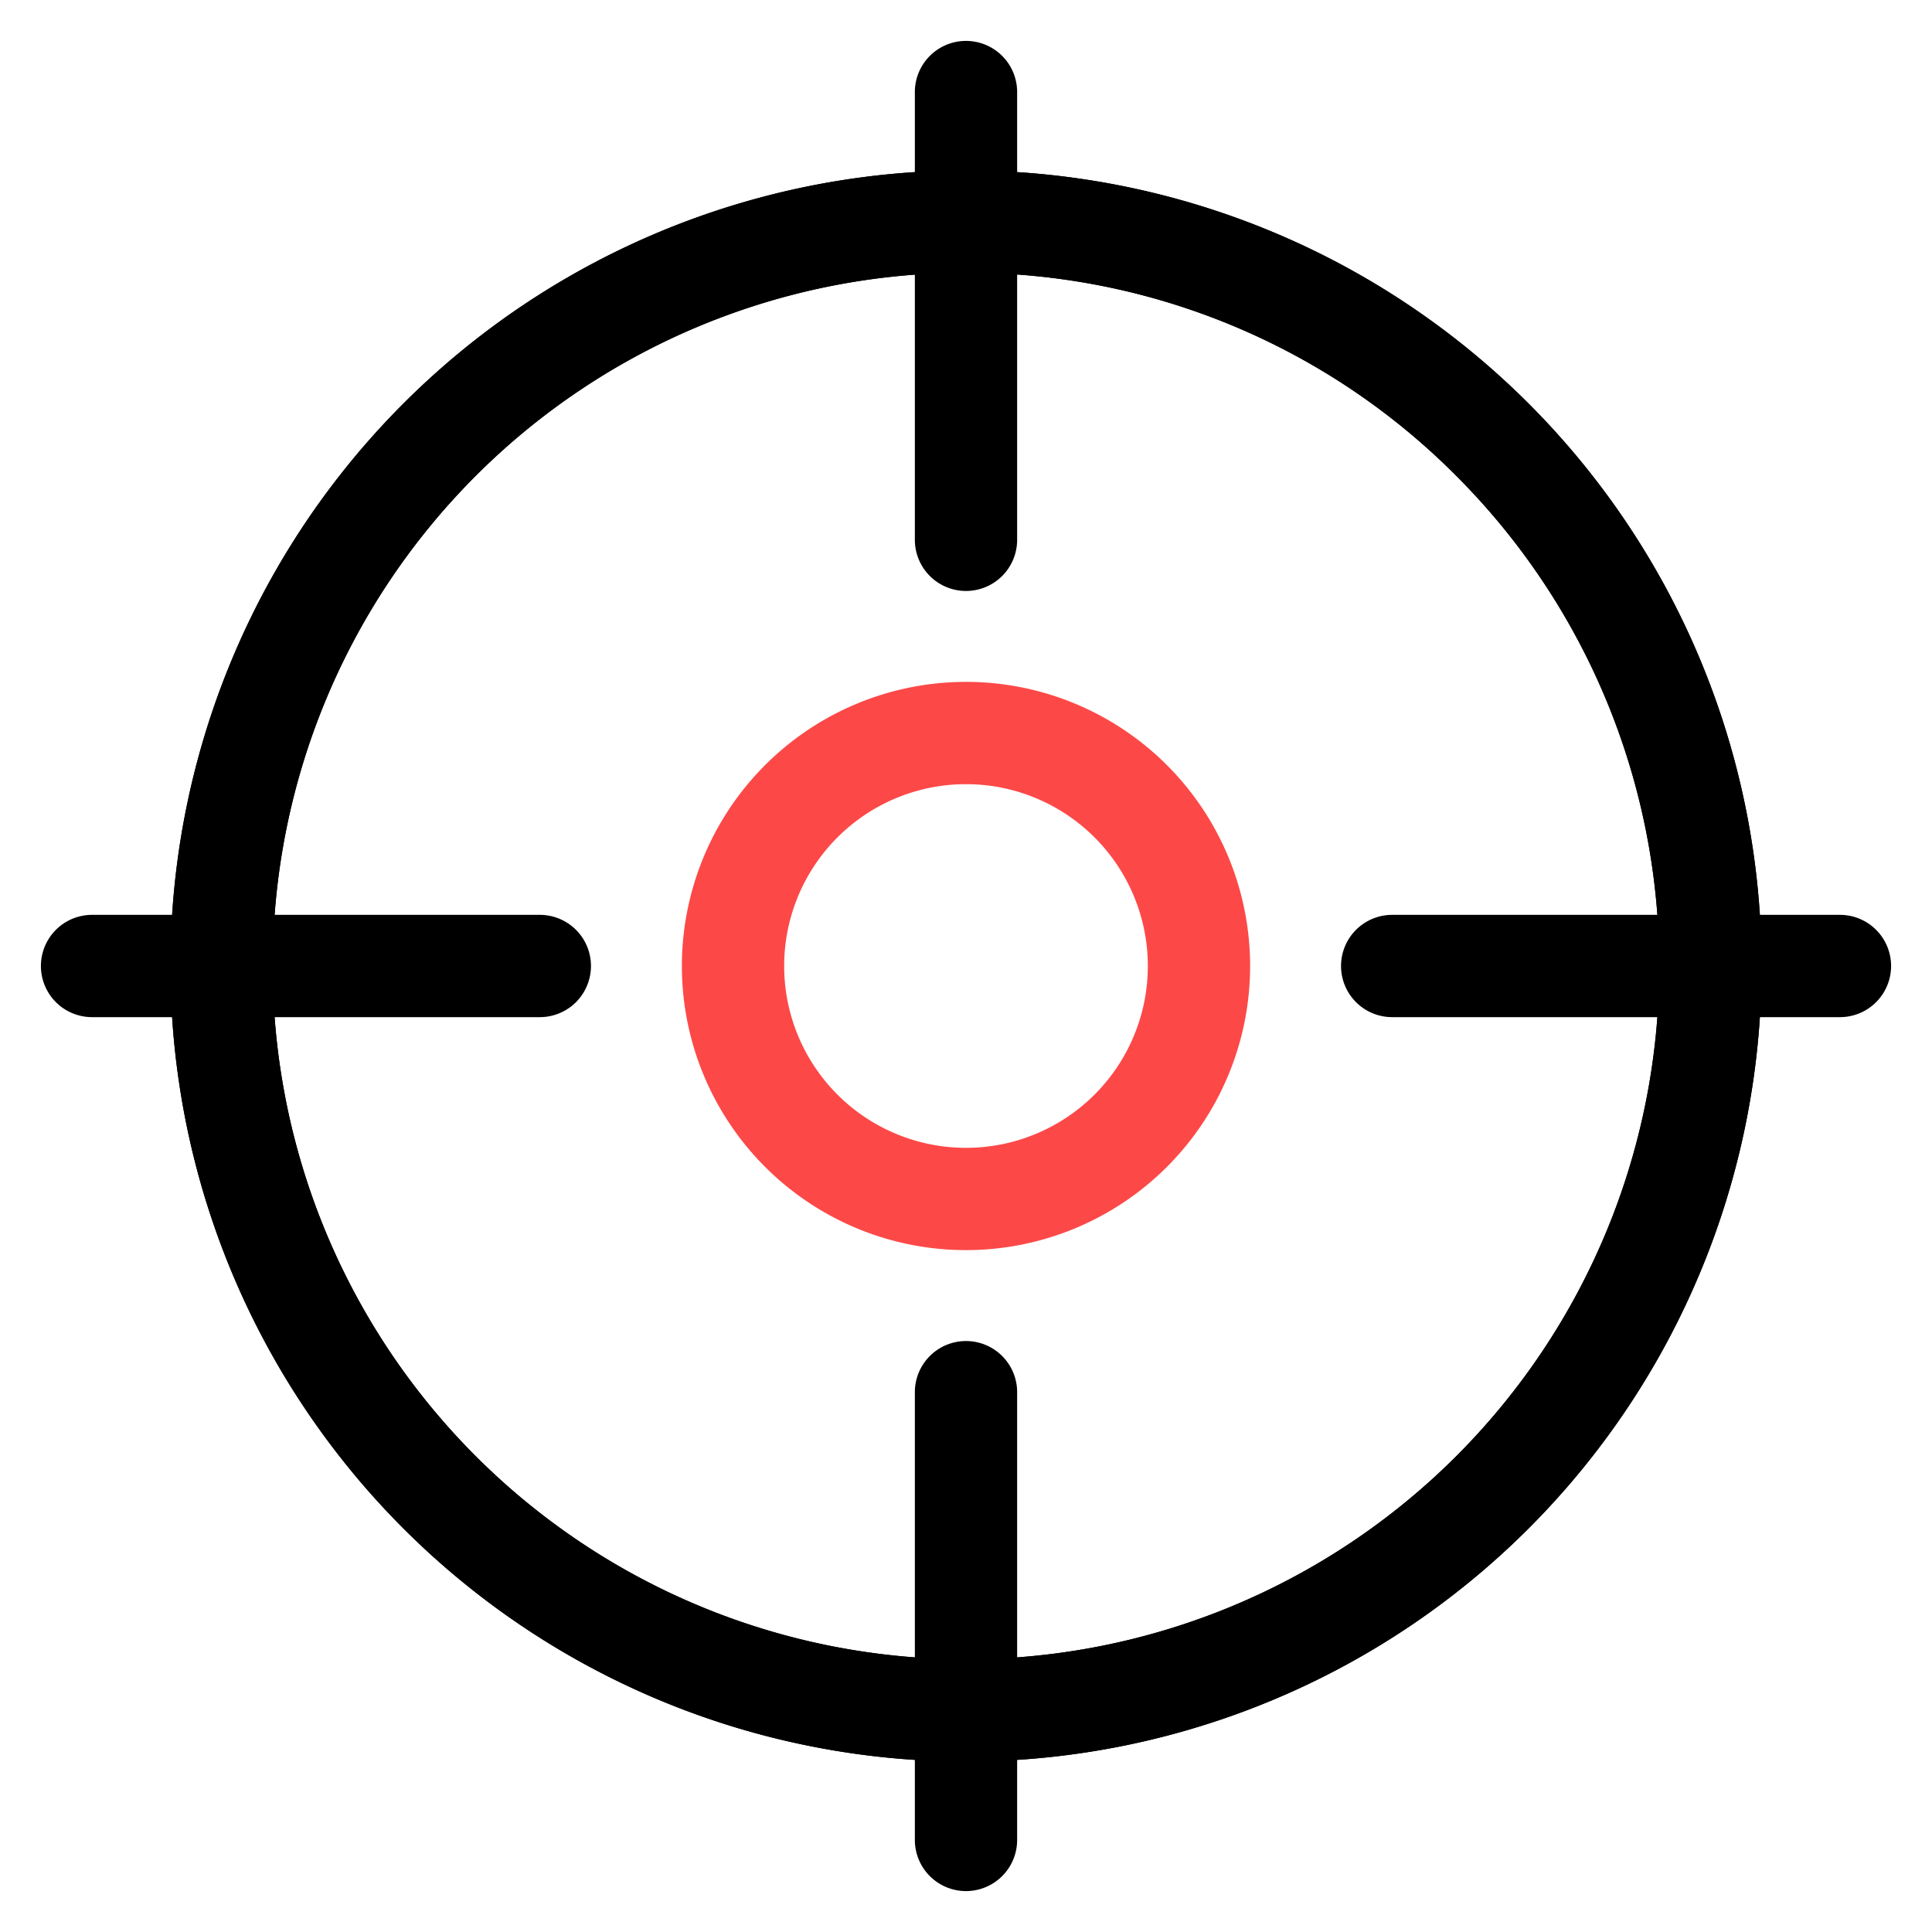
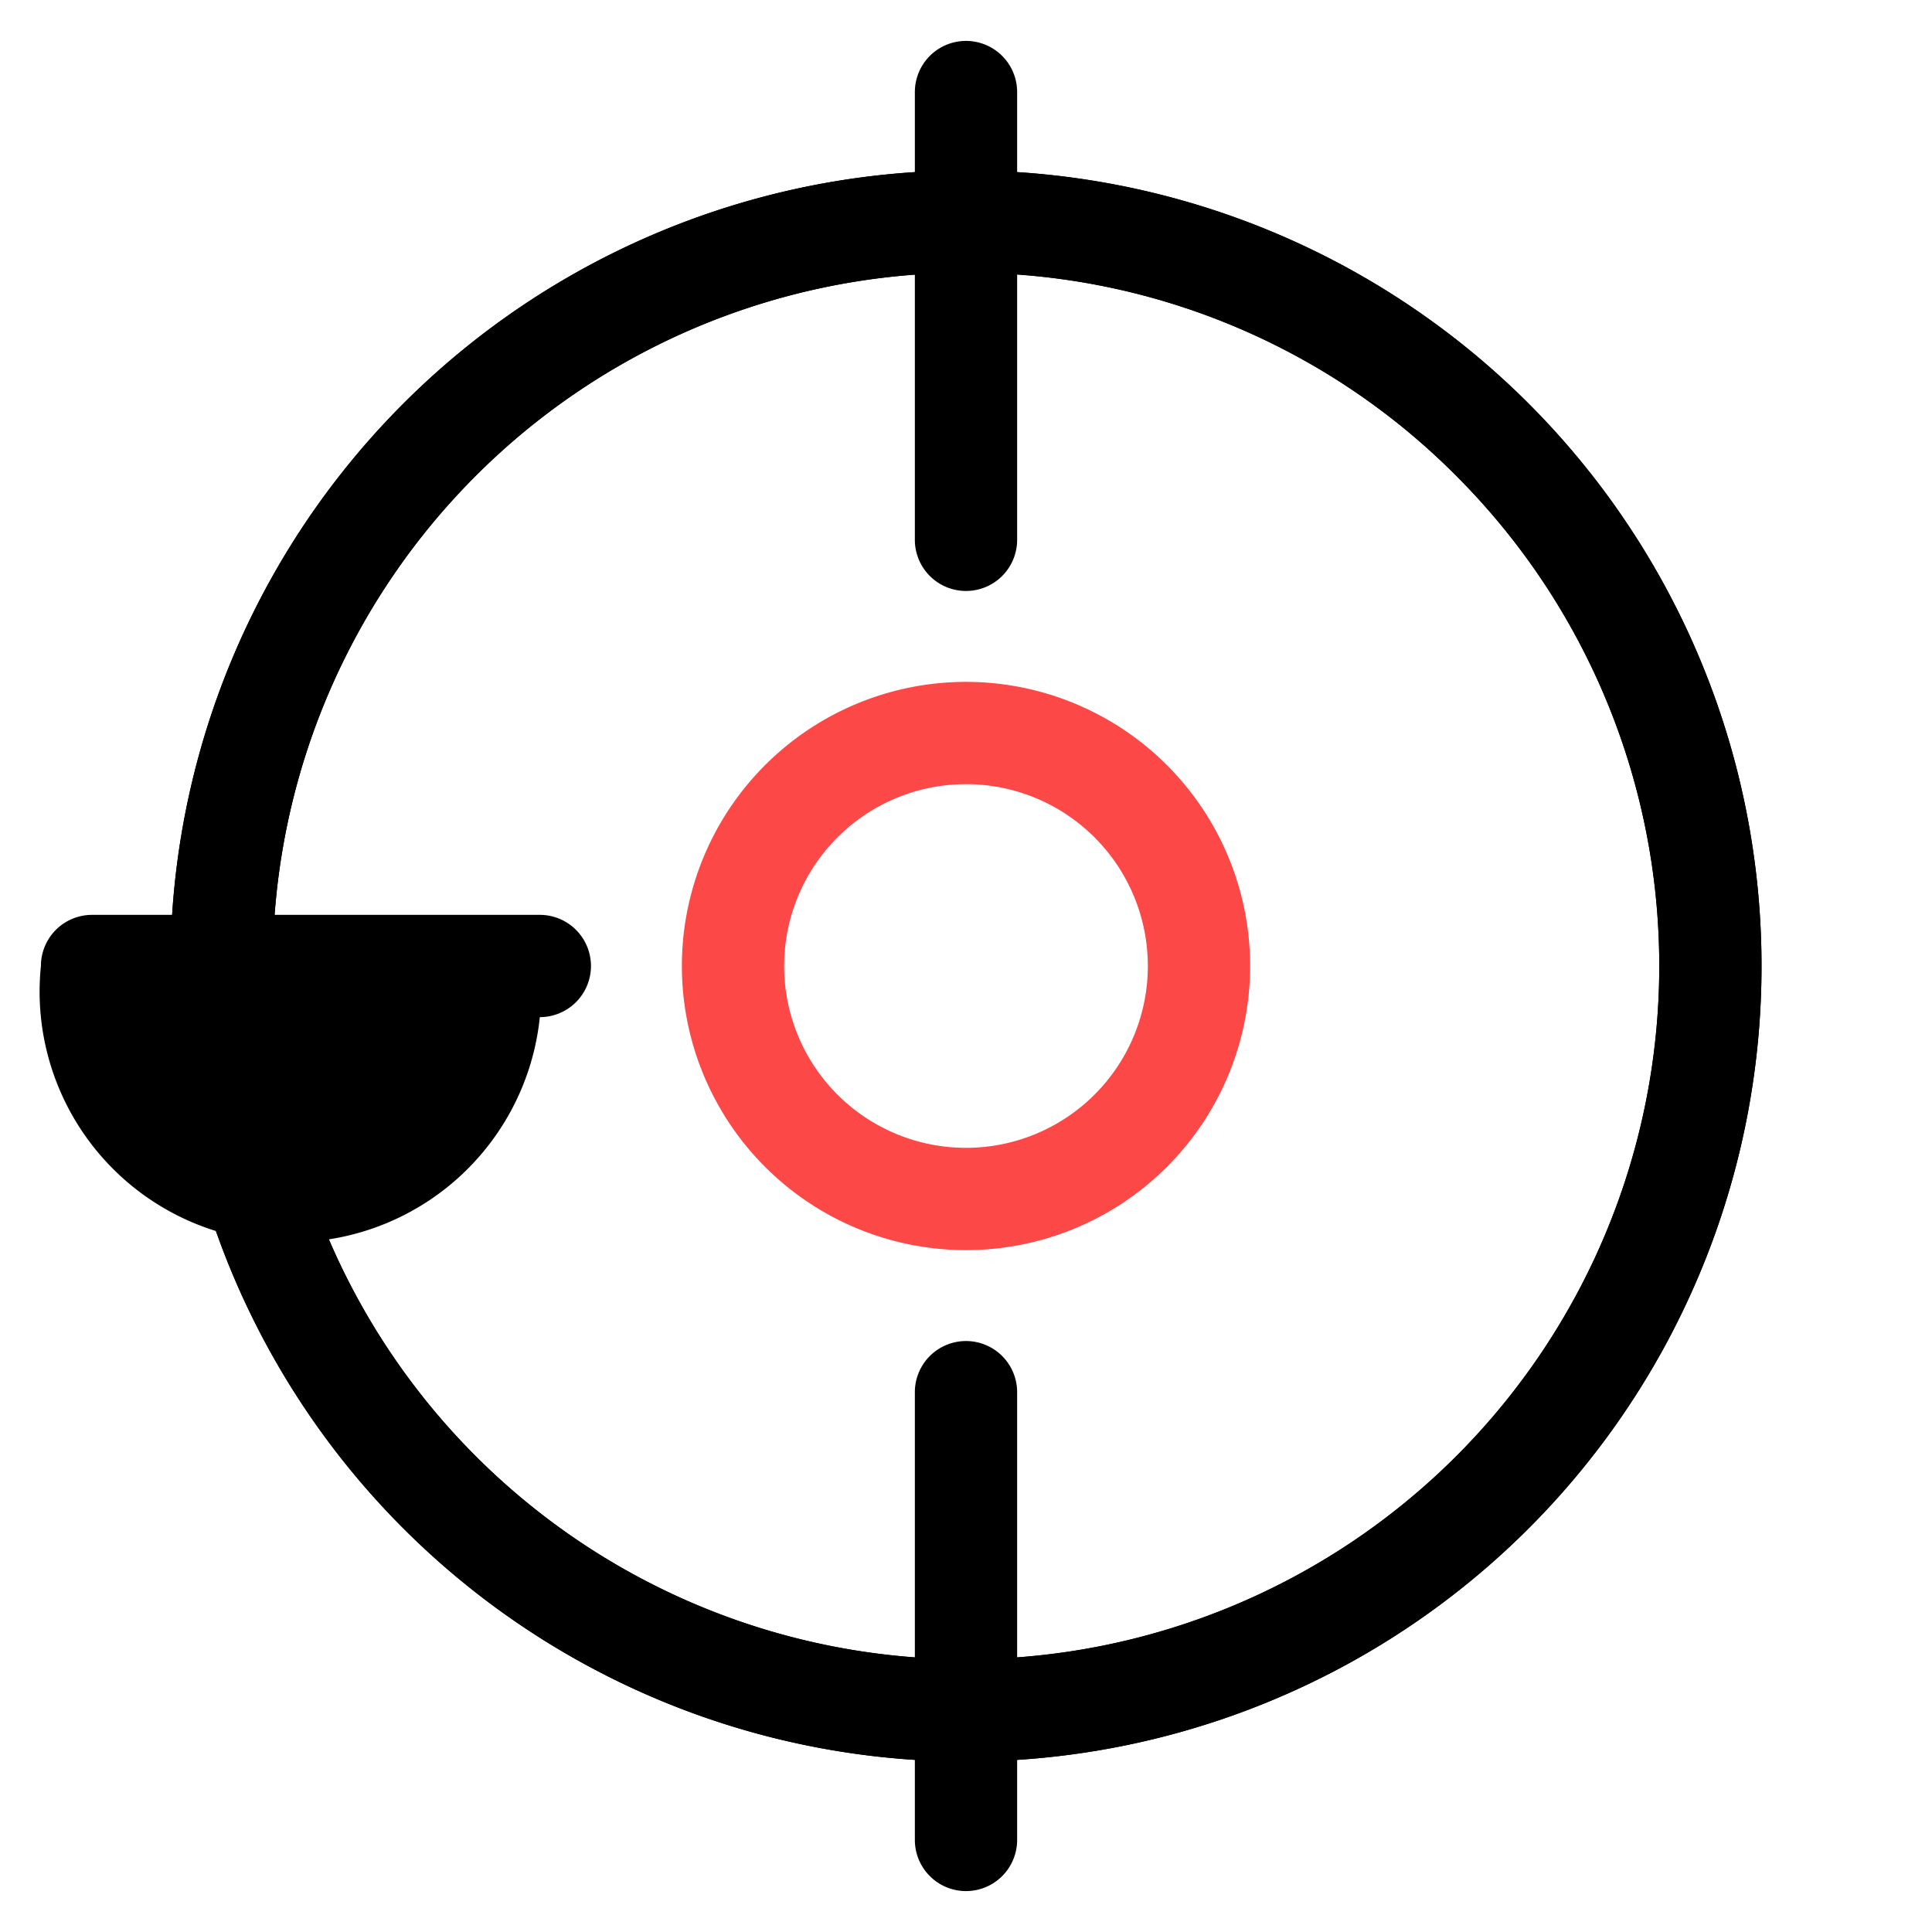
<svg xmlns="http://www.w3.org/2000/svg" width="34" height="34" viewBox="0 0 34 34">
  <defs>
    <style>.a{fill:#fff;opacity:0;}.b{fill:#fd4848;}</style>
  </defs>
  <g transform="translate(-1136 -6306)">
    <rect class="a" width="34" height="34" transform="translate(1136 6306)" />
    <path d="M14,1.8A12.2,12.2,0,0,0,5.373,22.627,12.2,12.2,0,1,0,22.627,5.373,12.12,12.12,0,0,0,14,1.8M14,0A14,14,0,1,1,0,14,14,14,0,0,1,14,0Z" transform="translate(1139 6309)" />
    <path class="b" d="M5,1.8A3.2,3.2,0,1,0,8.2,5,3.2,3.2,0,0,0,5,1.8M5,0A5,5,0,1,1,0,5,5,5,0,0,1,5,0Z" transform="translate(1148 6318)" />
-     <path d="M7.88.9H0A.9.9,0,0,1-.9,0,.9.9,0,0,1,0-.9H7.88a.9.9,0,0,1,.9.9A.9.9,0,0,1,7.88.9Z" transform="translate(1137.62 6323)" />
+     <path d="M7.88.9A.9.9,0,0,1-.9,0,.9.9,0,0,1,0-.9H7.88a.9.9,0,0,1,.9.9A.9.9,0,0,1,7.88.9Z" transform="translate(1137.62 6323)" />
    <path d="M0,8.78a.9.9,0,0,1-.9-.9V0A.9.9,0,0,1,0-.9.9.9,0,0,1,.9,0V7.88A.9.9,0,0,1,0,8.78Z" transform="translate(1153 6307.62)" />
-     <path d="M7.88.9H0A.9.9,0,0,1-.9,0,.9.9,0,0,1,0-.9H7.88a.9.9,0,0,1,.9.9A.9.9,0,0,1,7.88.9Z" transform="translate(1160.5 6323)" />
    <path d="M0,8.78a.9.9,0,0,1-.9-.9V0A.9.9,0,0,1,0-.9.9.9,0,0,1,.9,0V7.88A.9.9,0,0,1,0,8.78Z" transform="translate(1153 6330.5)" />
    <path d="M14,1.8A12.2,12.2,0,0,0,5.373,22.627,12.2,12.2,0,1,0,22.627,5.373,12.12,12.12,0,0,0,14,1.8M14,0A14,14,0,1,1,0,14,14,14,0,0,1,14,0Z" transform="translate(1139 6309)" />
  </g>
</svg>